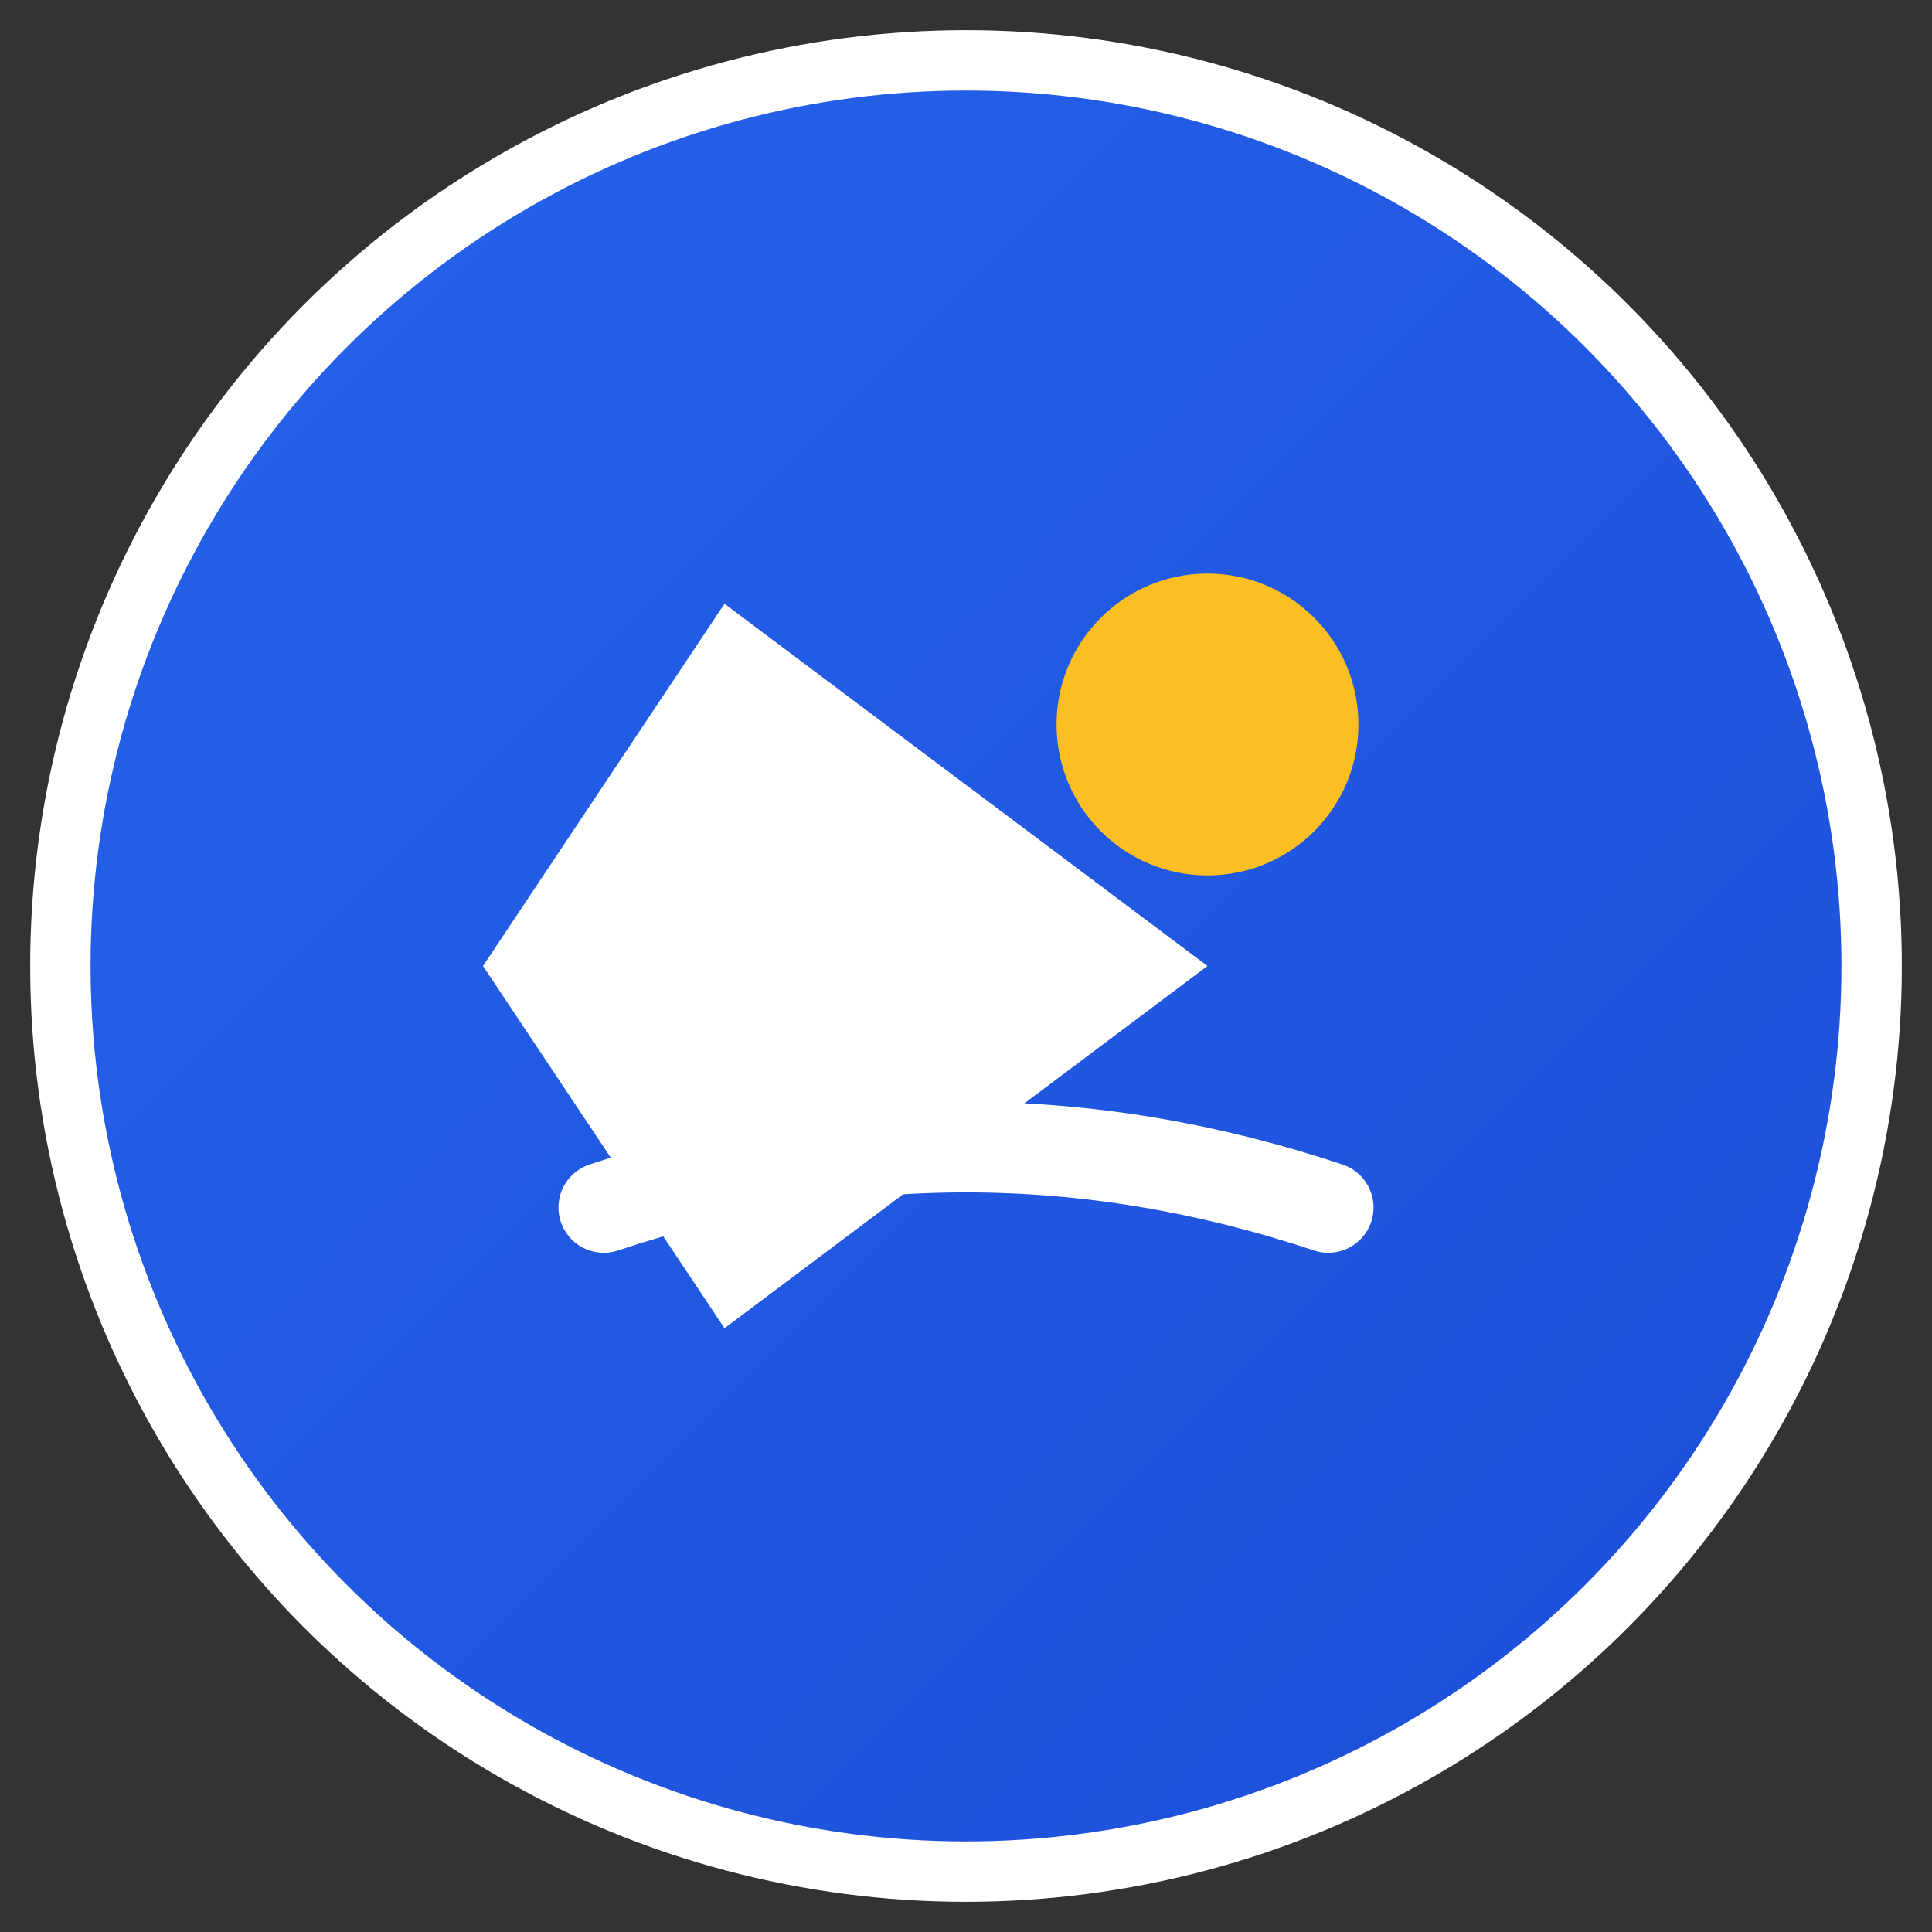
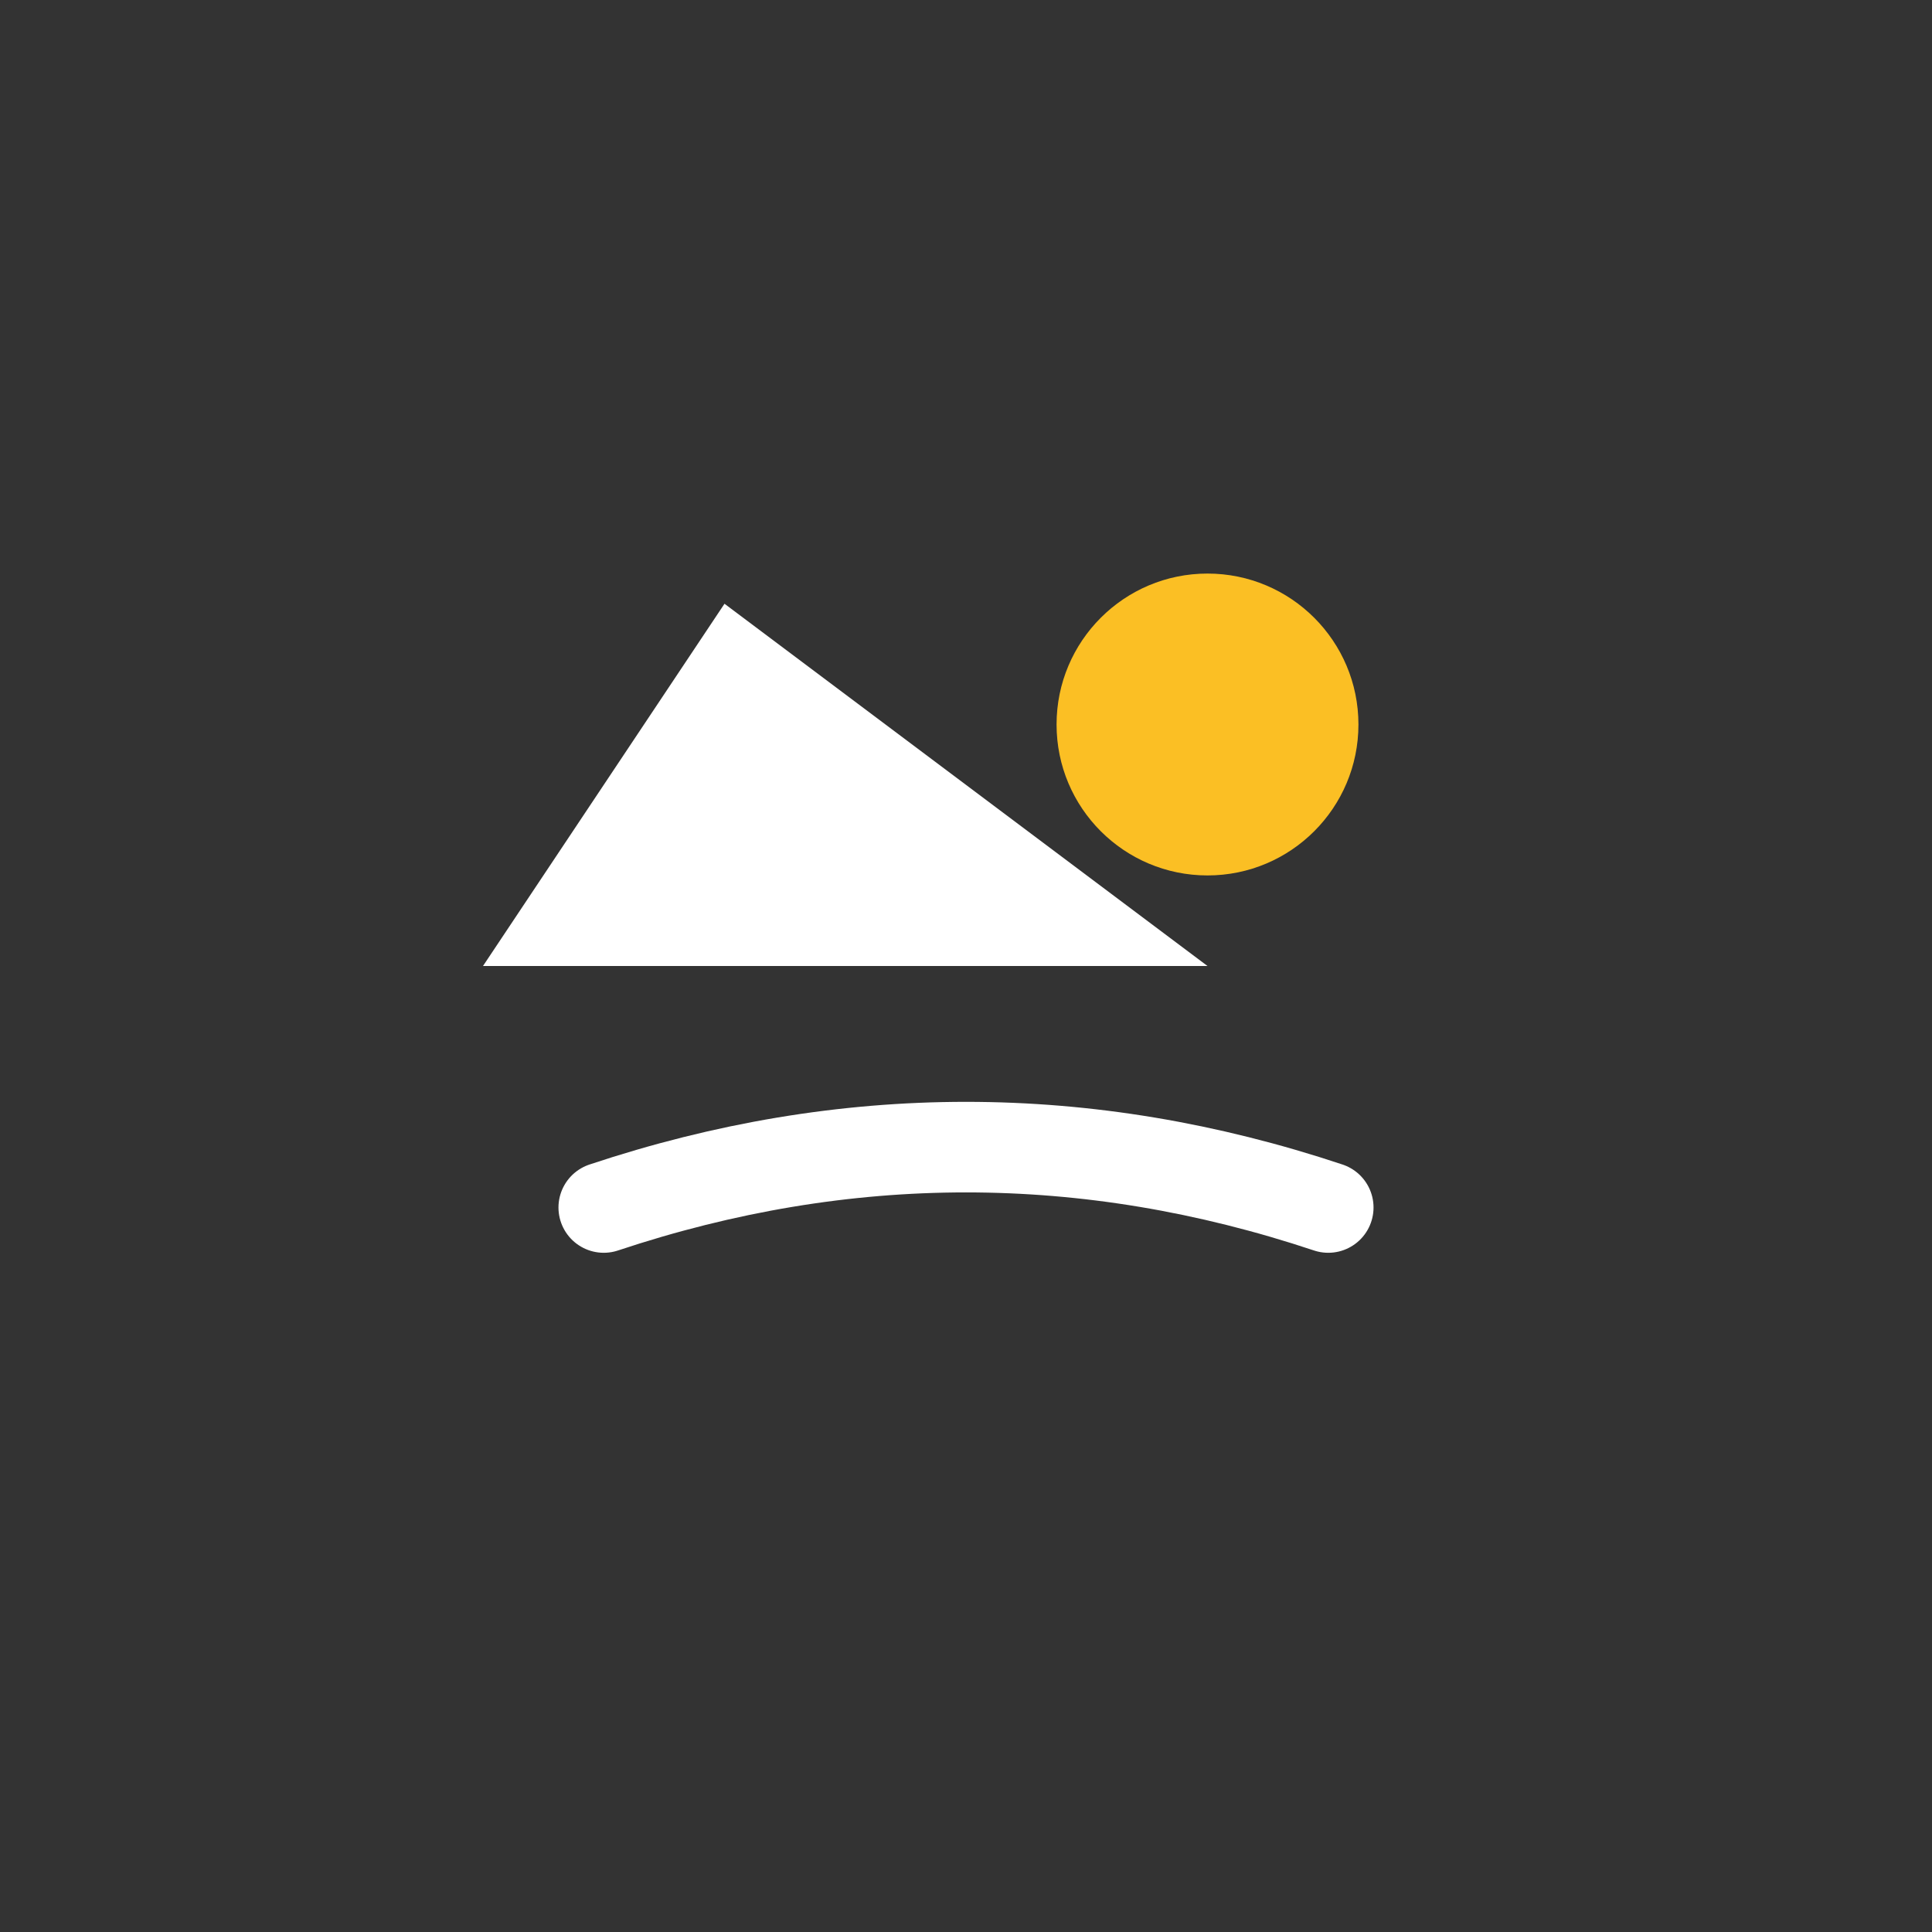
<svg xmlns="http://www.w3.org/2000/svg" width="32" height="32" viewBox="0 0 32 32">
  <rect x="0" y="0" width="32" height="32" fill="#333333" stroke="none" />
  <defs>
    <linearGradient id="faviconGrad" x1="0%" y1="0%" x2="100%" y2="100%">
      <stop offset="0%" style="stop-color:#2563eb;stop-opacity:1" />
      <stop offset="100%" style="stop-color:#1d4ed8;stop-opacity:1" />
    </linearGradient>
  </defs>
-   <circle cx="16" cy="16" r="15" fill="url(#faviconGrad)" stroke="white" stroke-width="1" />
-   <path d="M8 16 L12 10 L20 16 L12 22 Z" fill="white" />
+   <path d="M8 16 L12 10 L20 16 Z" fill="white" />
  <circle cx="20" cy="12" r="2.5" fill="#fbbf24" />
  <path d="M10 20 Q16 18 22 20" stroke="white" stroke-width="1.5" fill="none" stroke-linecap="round" />
</svg>